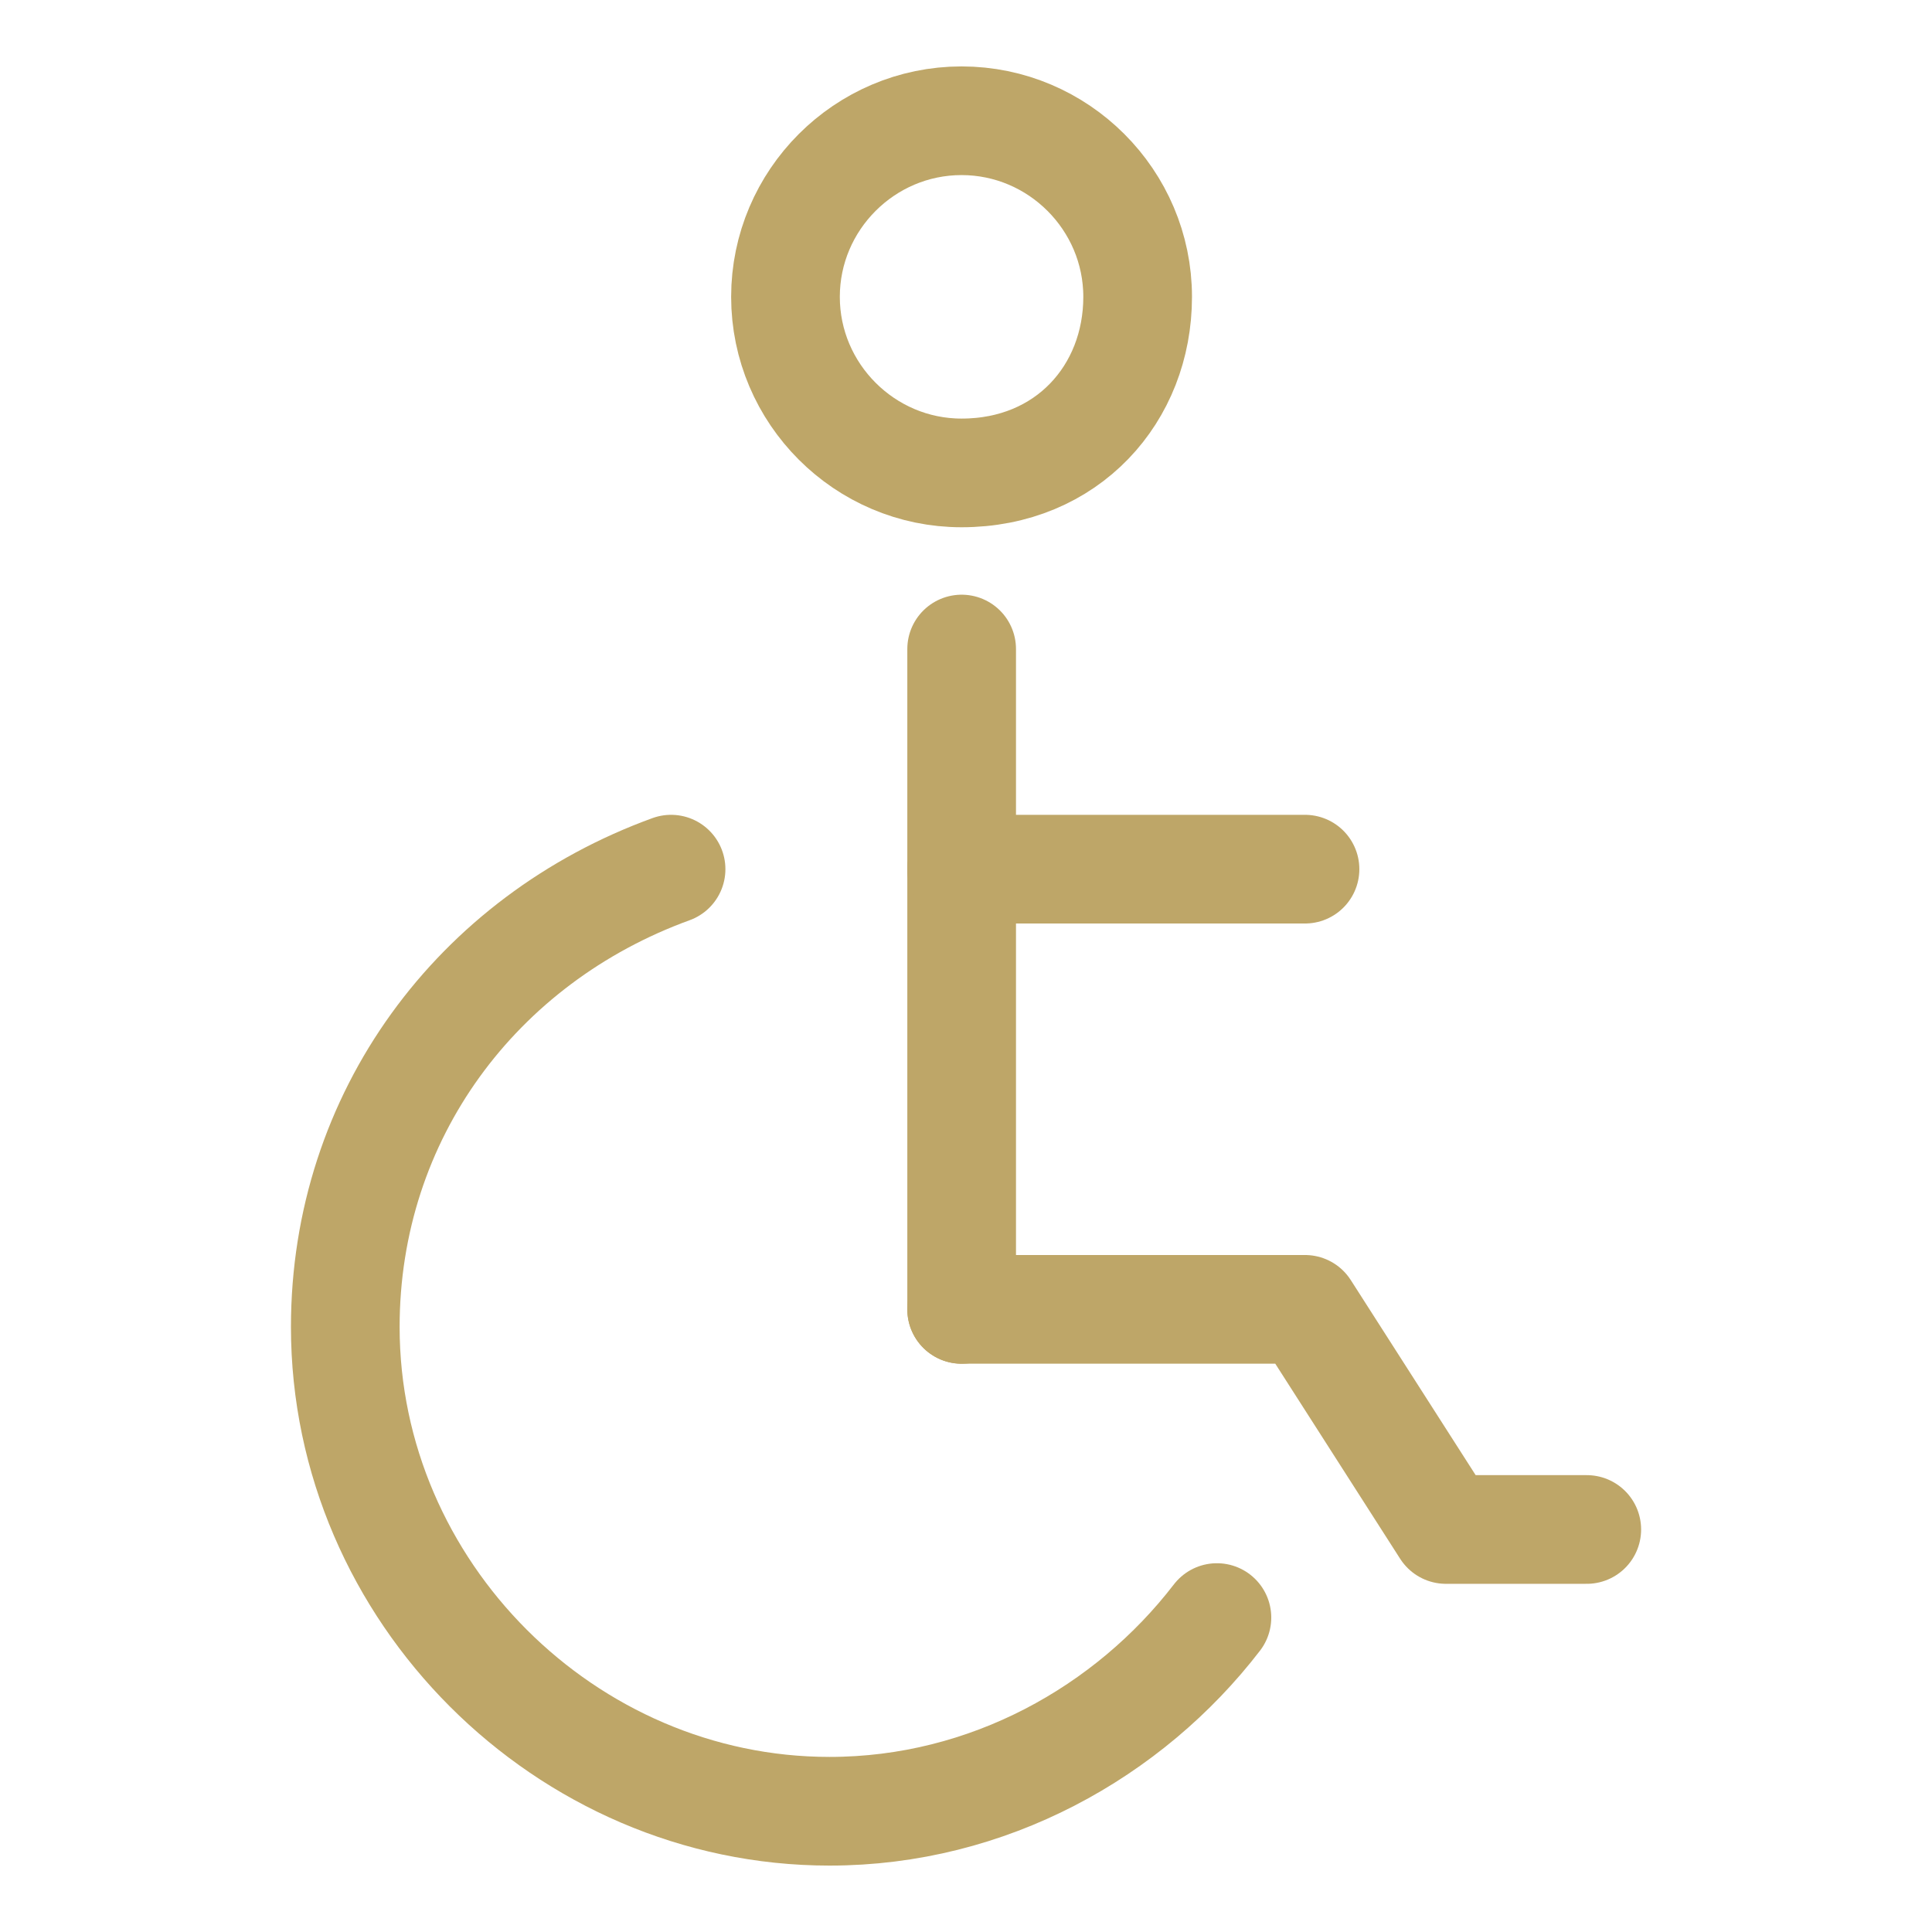
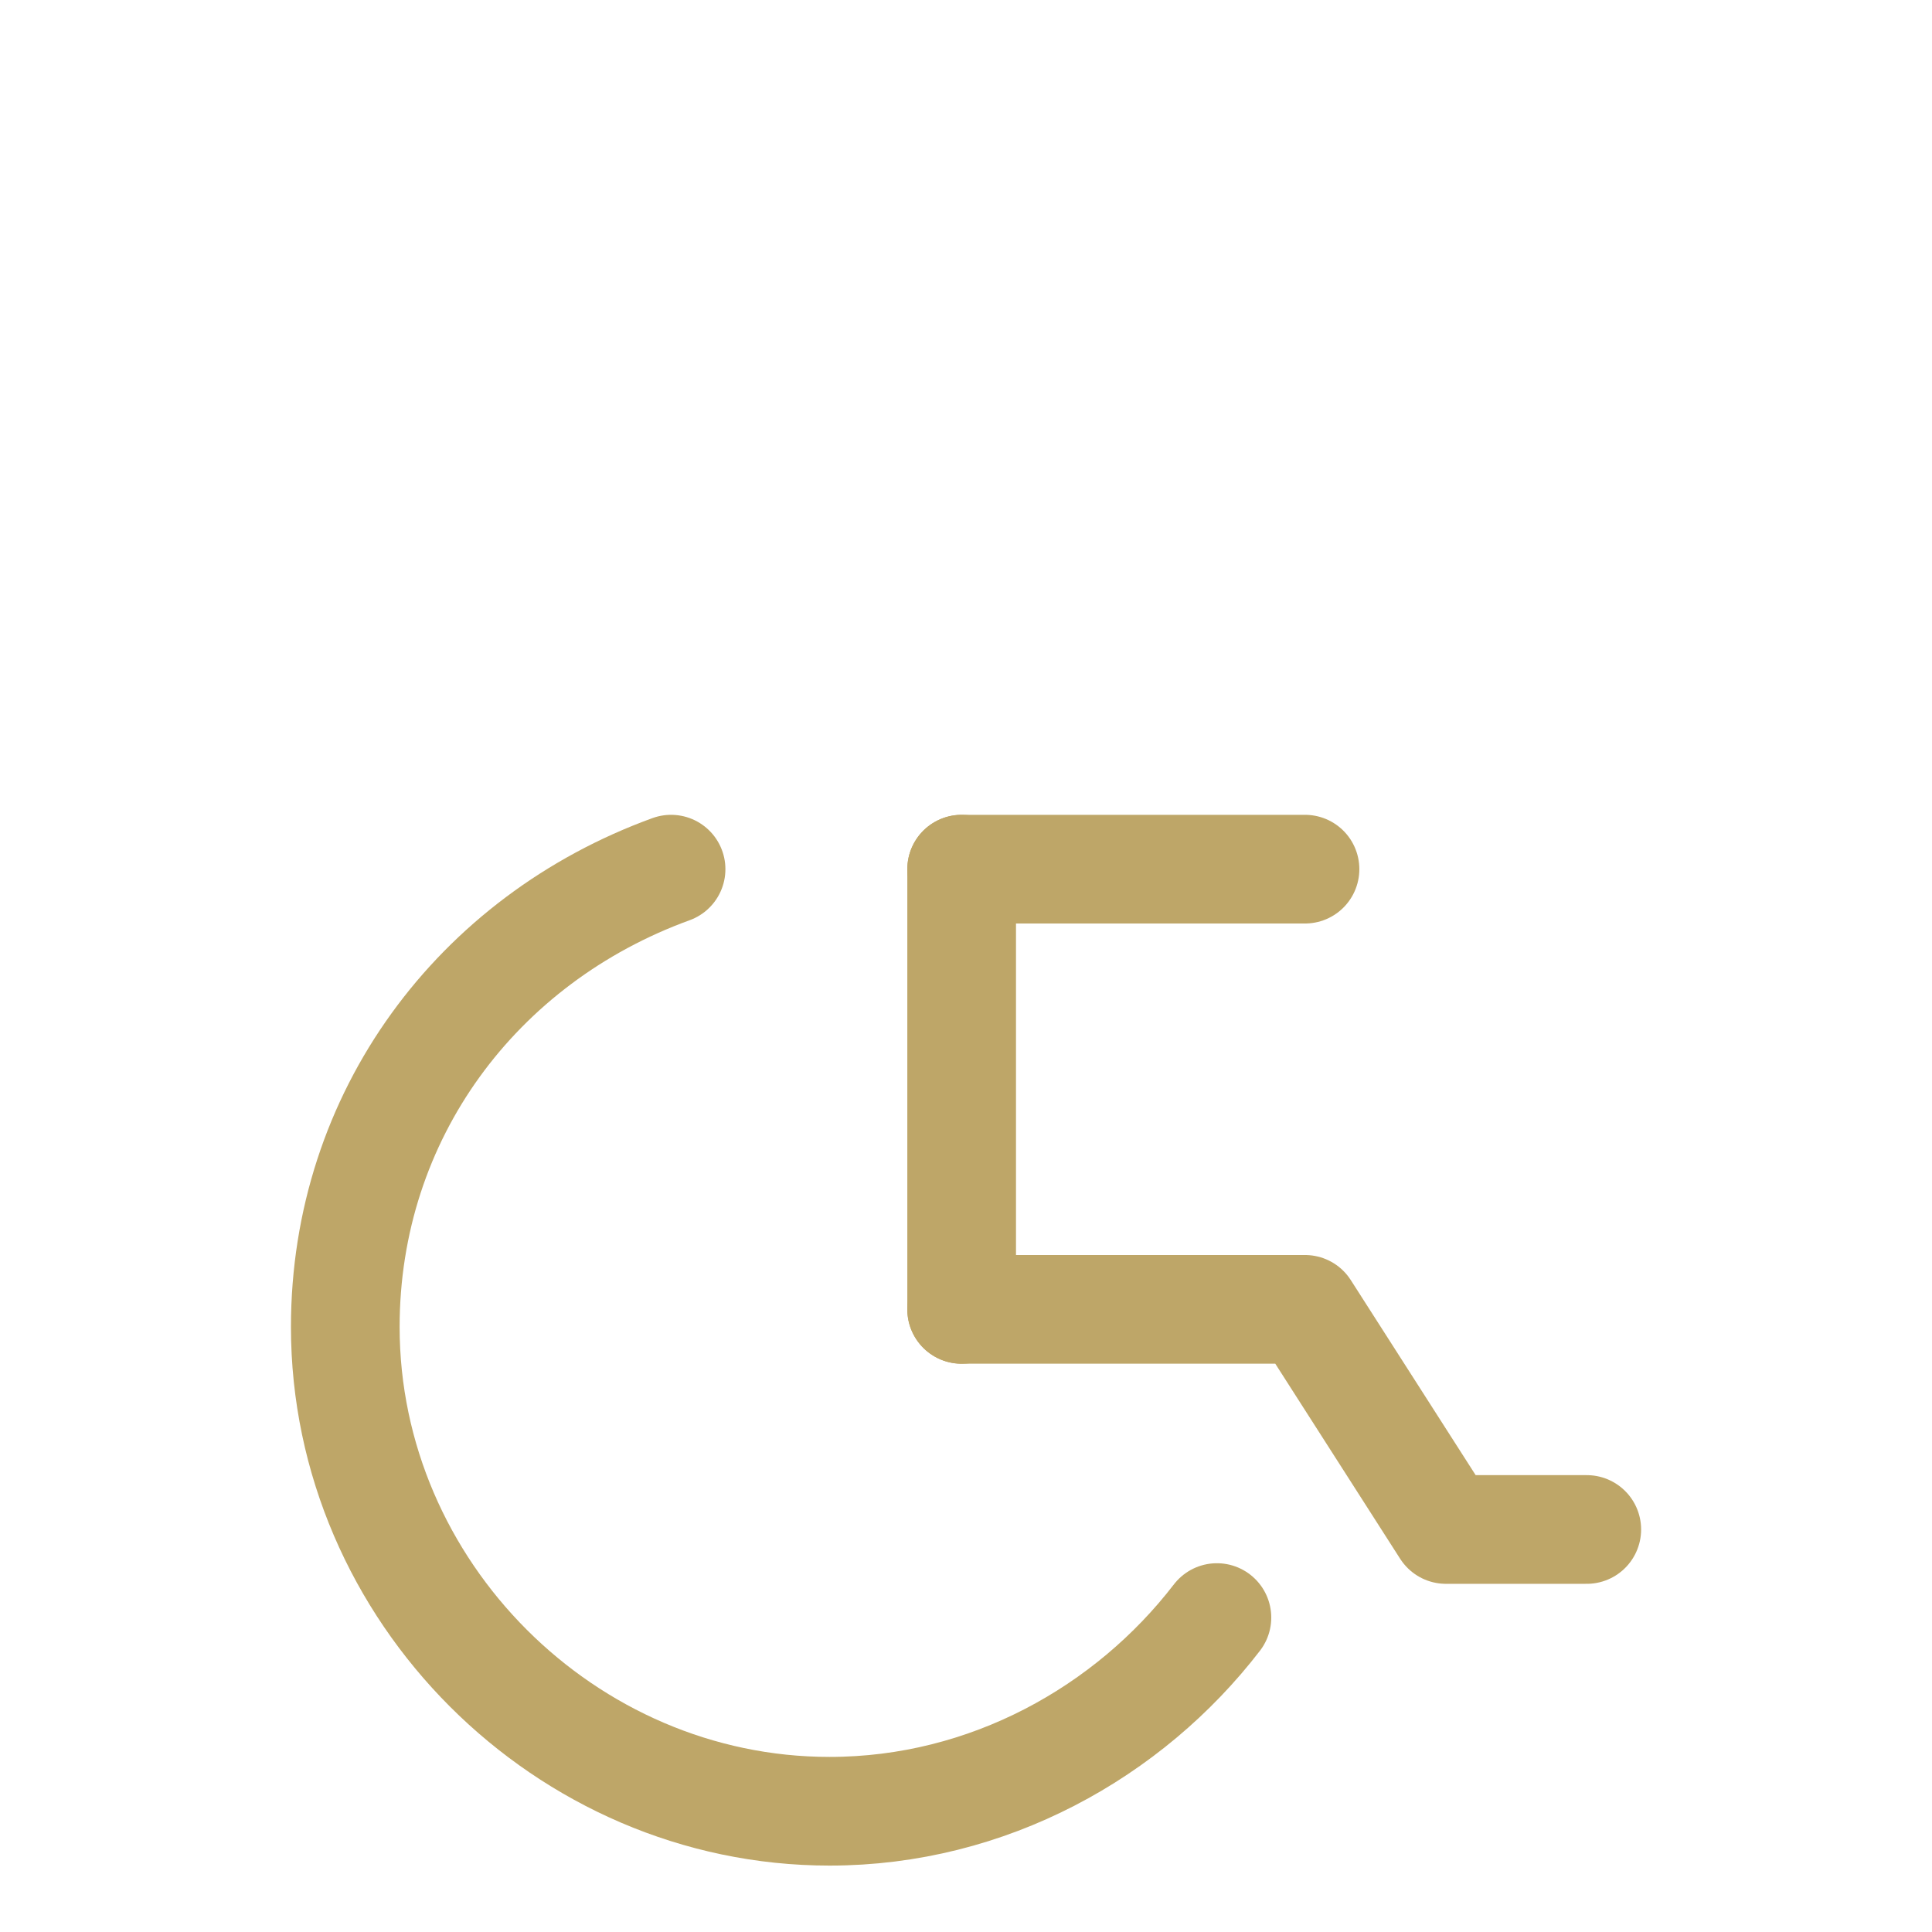
<svg xmlns="http://www.w3.org/2000/svg" width="32" height="32" viewBox="0 0 32 32" fill="none">
  <path d="M15.928 21.687H21.615L23.949 25.333H26.282" stroke="#BEA668" stroke-width="1.8px" stroke-linecap="round" stroke-linejoin="round" fill="none" />
-   <path d="M15.928 10.75V14.396" stroke="#BEA668" stroke-width="1.8px" stroke-linecap="round" stroke-linejoin="round" fill="none" />
  <path d="M15.928 21.688V14.396" stroke="#BEA668" stroke-width="1.8px" stroke-linecap="round" stroke-linejoin="round" fill="none" />
  <path d="M15.928 14.396H21.615" stroke="#BEA668" stroke-width="1.8px" stroke-linecap="round" stroke-linejoin="round" fill="none" />
-   <path d="M15.926 7.833C14.322 7.833 13.01 6.521 13.01 4.917C13.01 3.312 14.322 2 15.926 2C17.531 2 18.843 3.312 18.843 4.917C18.843 6.521 17.676 7.833 15.926 7.833Z" stroke="#BEA668" stroke-width="1.8px" stroke-linecap="round" stroke-linejoin="round" fill="none" />
  <path d="M20.156 26.792C18.698 28.688 16.365 30 13.74 30C9.365 30 5.719 26.354 5.719 21.979C5.719 18.479 7.906 15.562 11.115 14.396" stroke="#BEA668" stroke-width="1.8px" stroke-linecap="round" stroke-linejoin="round" fill="none" />
</svg>